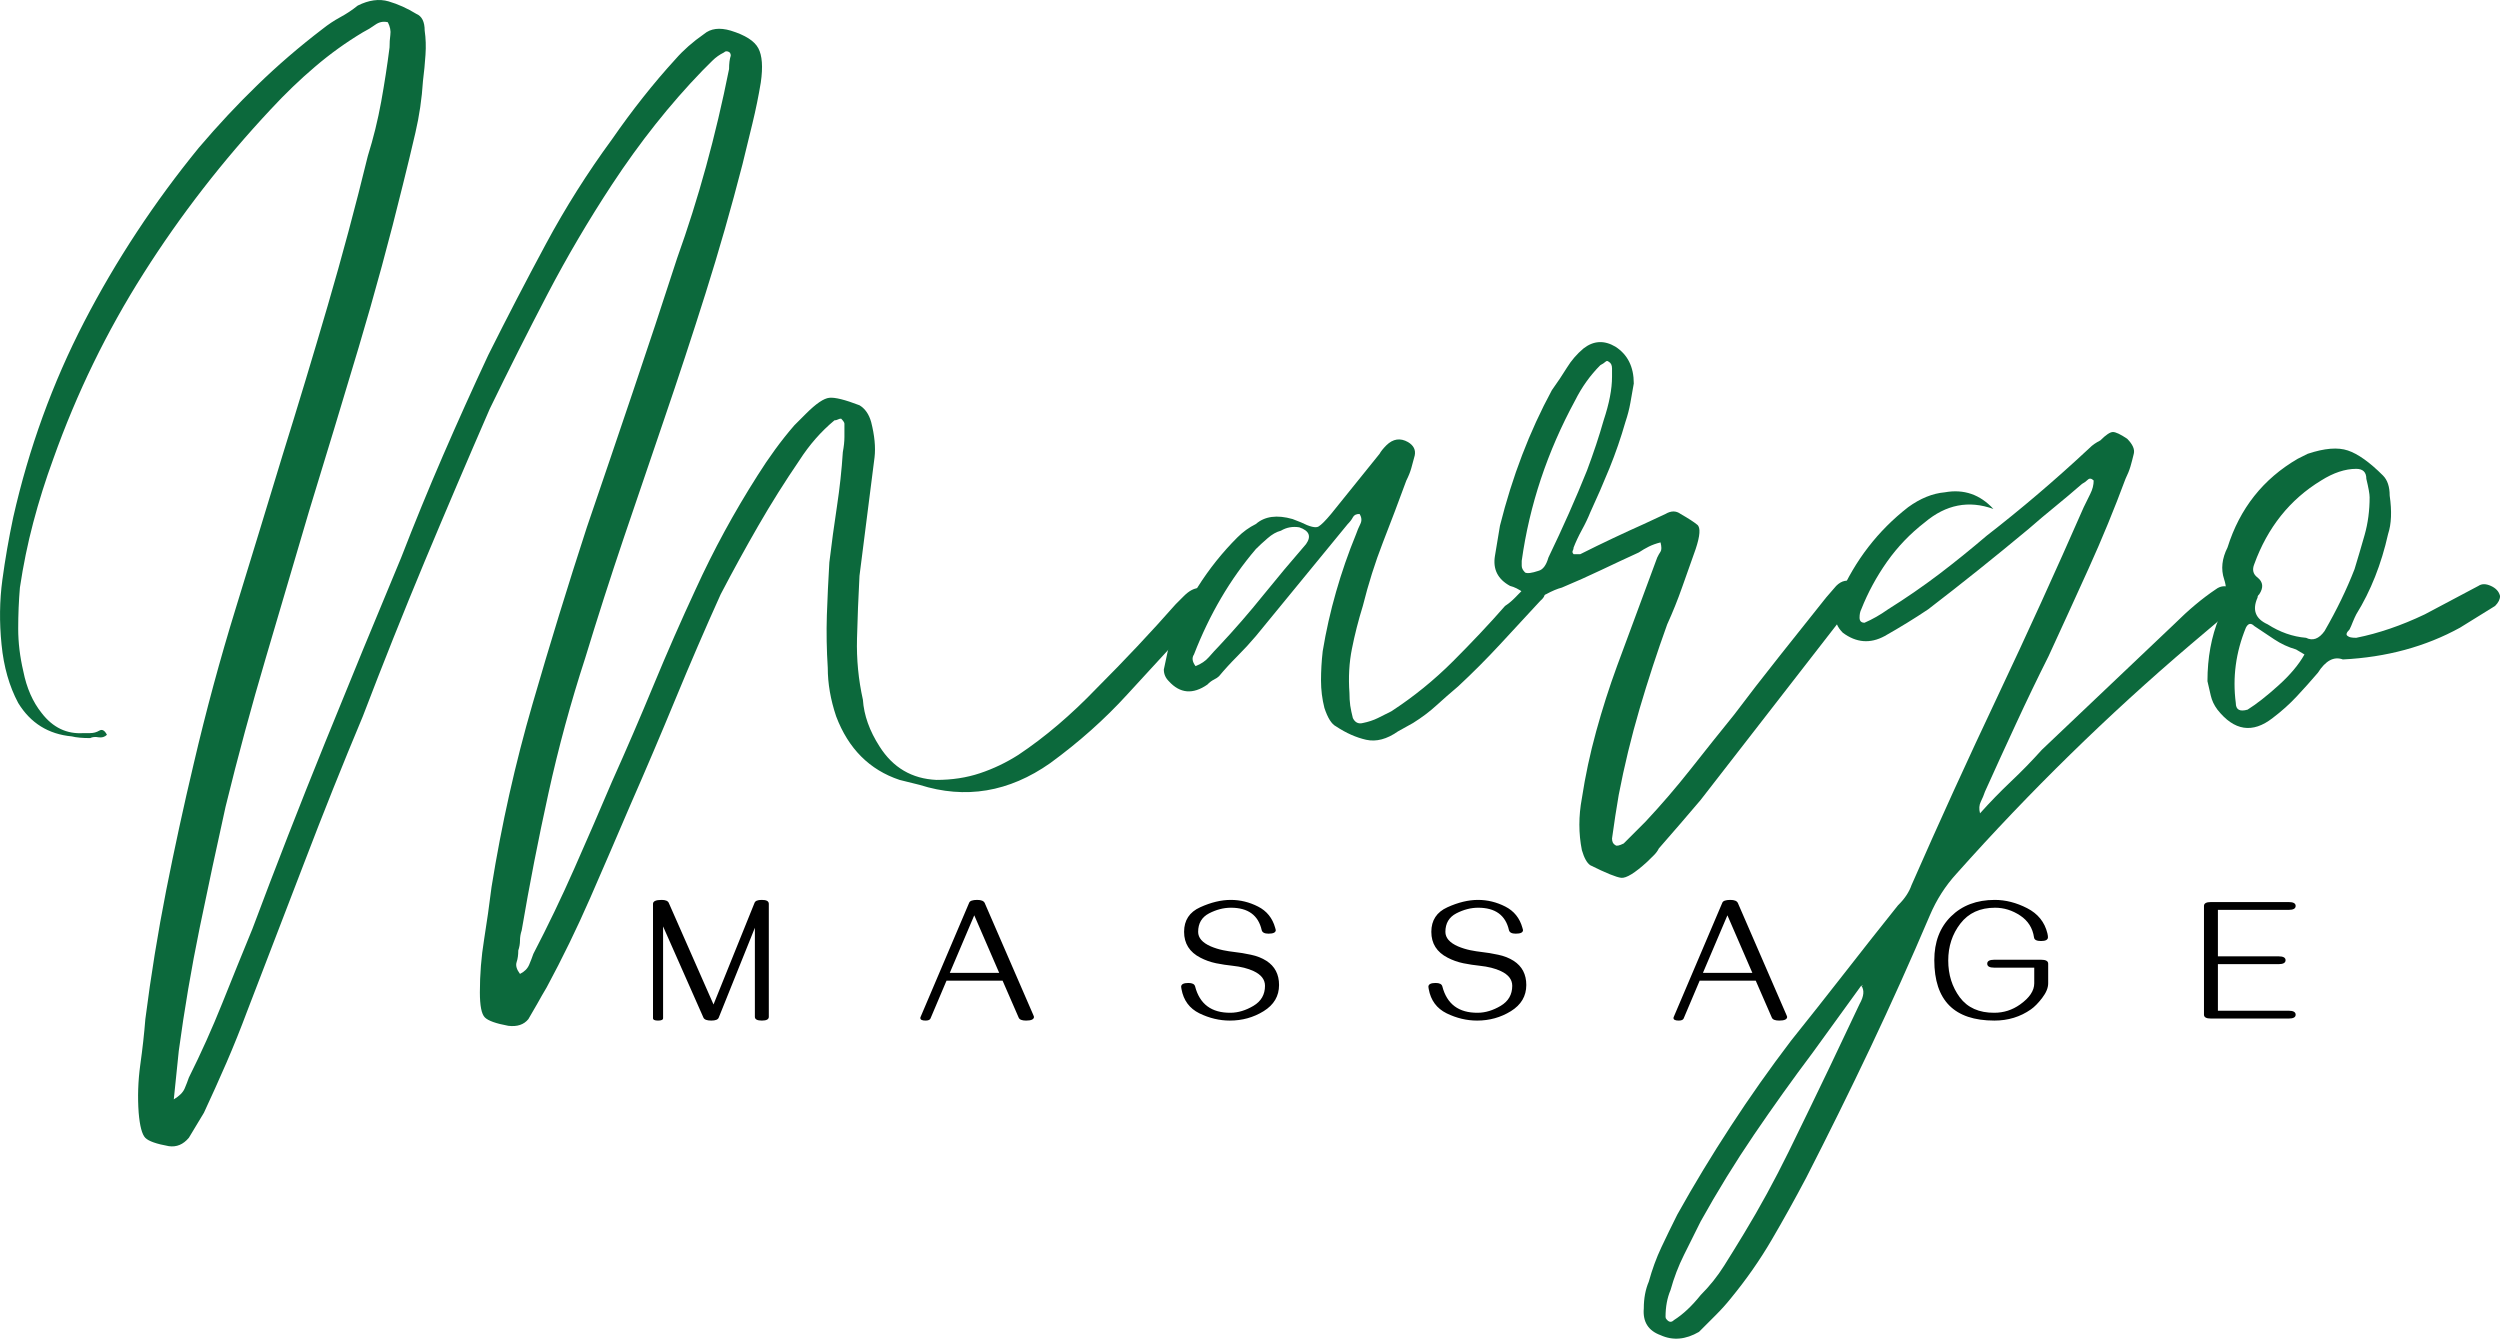
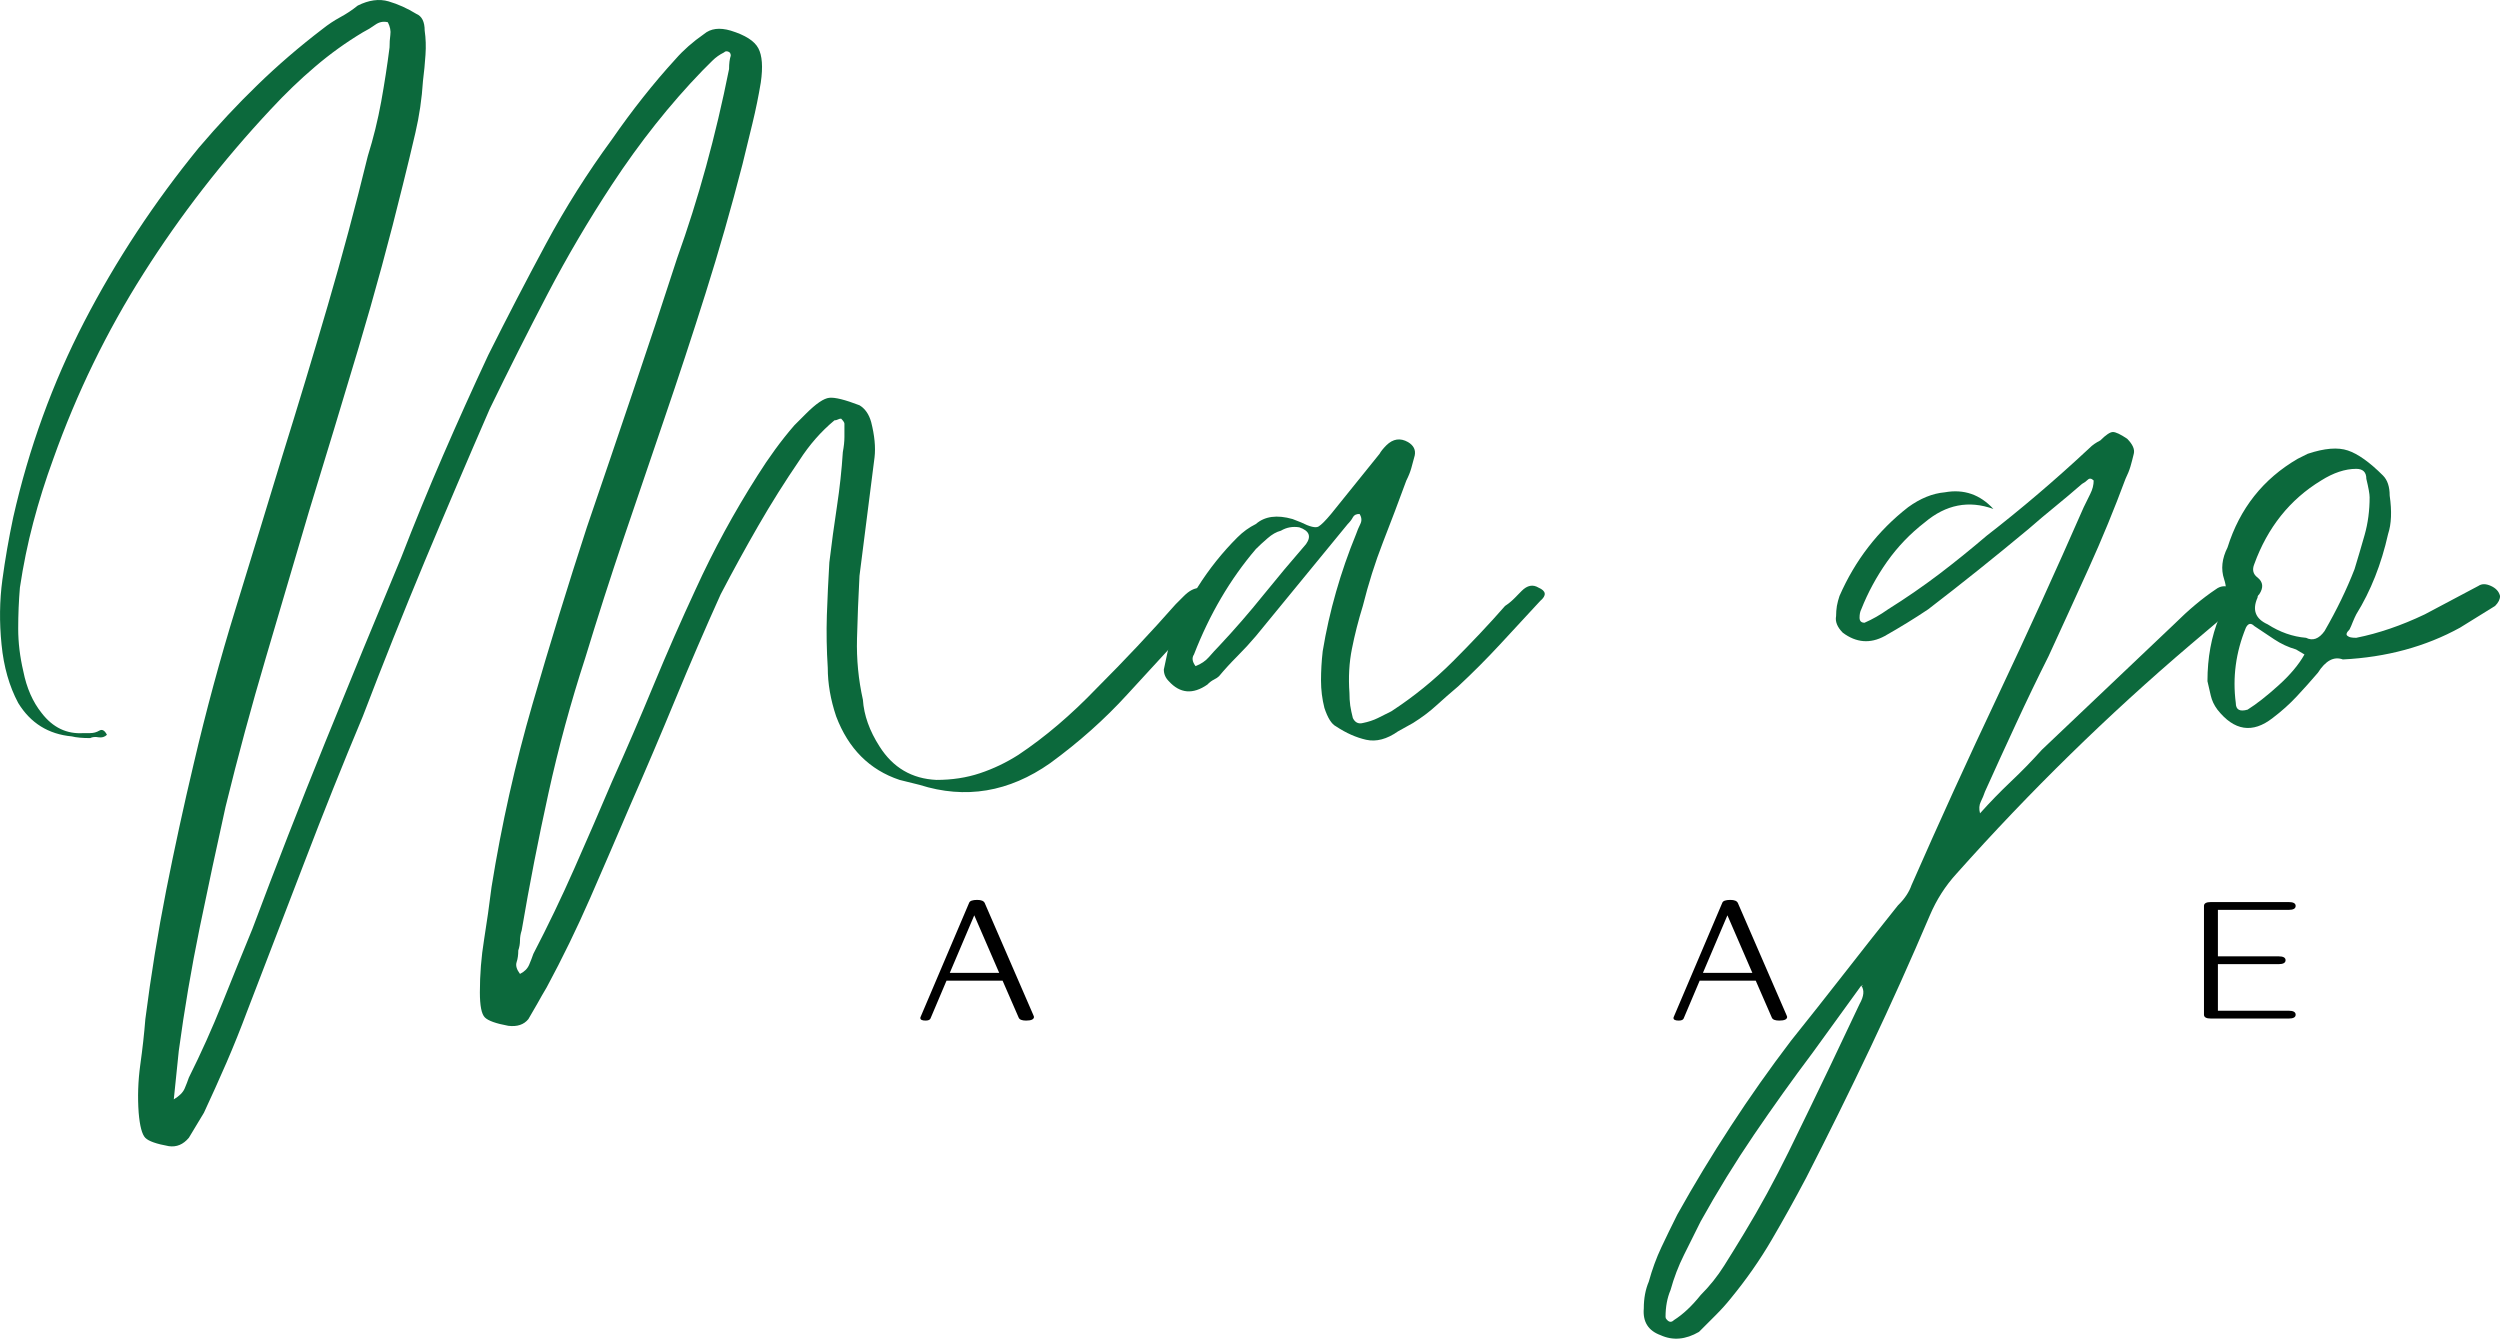
<svg xmlns="http://www.w3.org/2000/svg" zoomAndPan="magnify" preserveAspectRatio="xMidYMid meet" version="1.0" viewBox="18.58 98.07 344.71 184.58">
  <defs>
    <g />
  </defs>
  <g fill="#000000" fill-opacity="1">
    <g transform="translate(107.431, 238.511)">
      <g>
-         <path d="M 16.203 0.281 C 15.555 0.281 15.234 0.109 15.234 -0.234 L 15.234 -12.516 L 10.25 -0.125 C 10.145 0.145 9.801 0.281 9.219 0.281 C 8.625 0.281 8.266 0.145 8.141 -0.125 L 2.578 -12.703 L 2.578 -0.047 C 2.578 0.172 2.344 0.281 1.875 0.281 C 1.414 0.281 1.188 0.172 1.188 -0.047 L 1.188 -15.812 C 1.188 -16.176 1.582 -16.359 2.375 -16.359 C 2.906 -16.359 3.234 -16.223 3.359 -15.953 L 9.531 -1.938 L 15.188 -15.953 C 15.289 -16.223 15.617 -16.359 16.172 -16.359 C 16.828 -16.367 17.156 -16.188 17.156 -15.812 L 17.156 -0.234 C 17.156 0.109 16.836 0.281 16.203 0.281 Z M 16.203 0.281 " />
-       </g>
+         </g>
    </g>
  </g>
  <g fill="#000000" fill-opacity="1">
    <g transform="translate(145.181, 238.511)">
      <g>
        <path d="M 15.969 -0.234 C 15.969 0.109 15.602 0.281 14.875 0.281 C 14.312 0.281 13.973 0.145 13.859 -0.125 L 11.641 -5.219 L 3.906 -5.219 L 1.688 0.016 C 1.594 0.191 1.367 0.281 1.016 0.281 C 0.535 0.281 0.297 0.16 0.297 -0.078 C 0.297 -0.078 0.301 -0.109 0.312 -0.172 L 7.031 -15.969 C 7.133 -16.227 7.504 -16.359 8.141 -16.359 C 8.691 -16.359 9.035 -16.219 9.172 -15.938 L 15.891 -0.453 C 15.941 -0.336 15.969 -0.266 15.969 -0.234 Z M 11.172 -6.297 L 7.734 -14.234 L 4.359 -6.297 Z M 11.172 -6.297 " />
      </g>
    </g>
  </g>
  <g fill="#000000" fill-opacity="1">
    <g transform="translate(180.847, 238.511)">
      <g>
-         <path d="M 14.094 -4.625 C 14.094 -3.094 13.383 -1.891 11.969 -1.016 C 10.562 -0.148 9.008 0.281 7.312 0.281 C 5.883 0.281 4.484 -0.051 3.109 -0.719 C 1.742 -1.395 0.922 -2.508 0.641 -4.062 C 0.609 -4.238 0.594 -4.344 0.594 -4.375 C 0.594 -4.727 0.926 -4.906 1.594 -4.906 C 2.125 -4.906 2.43 -4.75 2.516 -4.438 C 3.148 -1.988 4.781 -0.773 7.406 -0.797 C 8.457 -0.805 9.508 -1.125 10.562 -1.75 C 11.625 -2.383 12.156 -3.305 12.156 -4.516 C 12.156 -5.379 11.629 -6.055 10.578 -6.547 C 9.805 -6.91 8.832 -7.156 7.656 -7.281 C 6.945 -7.352 6.195 -7.469 5.406 -7.625 C 4.625 -7.789 3.906 -8.047 3.25 -8.391 C 1.75 -9.16 1 -10.348 1 -11.953 C 1 -13.547 1.738 -14.676 3.219 -15.344 C 4.707 -16.02 6.113 -16.359 7.438 -16.359 C 8.75 -16.359 10.004 -16.051 11.203 -15.438 C 12.398 -14.832 13.188 -13.852 13.562 -12.5 C 13.613 -12.332 13.641 -12.234 13.641 -12.203 C 13.641 -11.867 13.305 -11.703 12.641 -11.703 C 12.098 -11.703 11.785 -11.863 11.703 -12.188 C 11.234 -14.25 9.816 -15.281 7.453 -15.281 C 6.453 -15.281 5.445 -15.02 4.438 -14.5 C 3.438 -13.977 2.938 -13.129 2.938 -11.953 C 2.938 -11.129 3.516 -10.461 4.672 -9.953 C 5.211 -9.723 5.781 -9.547 6.375 -9.422 C 6.969 -9.305 7.457 -9.227 7.844 -9.188 C 8.625 -9.102 9.414 -8.973 10.219 -8.797 C 11.031 -8.629 11.742 -8.348 12.359 -7.953 C 13.516 -7.203 14.094 -6.094 14.094 -4.625 Z M 14.094 -4.625 " />
-       </g>
+         </g>
    </g>
  </g>
  <g fill="#000000" fill-opacity="1">
    <g transform="translate(214.938, 238.511)">
      <g>
-         <path d="M 14.094 -4.625 C 14.094 -3.094 13.383 -1.891 11.969 -1.016 C 10.562 -0.148 9.008 0.281 7.312 0.281 C 5.883 0.281 4.484 -0.051 3.109 -0.719 C 1.742 -1.395 0.922 -2.508 0.641 -4.062 C 0.609 -4.238 0.594 -4.344 0.594 -4.375 C 0.594 -4.727 0.926 -4.906 1.594 -4.906 C 2.125 -4.906 2.43 -4.75 2.516 -4.438 C 3.148 -1.988 4.781 -0.773 7.406 -0.797 C 8.457 -0.805 9.508 -1.125 10.562 -1.75 C 11.625 -2.383 12.156 -3.305 12.156 -4.516 C 12.156 -5.379 11.629 -6.055 10.578 -6.547 C 9.805 -6.91 8.832 -7.156 7.656 -7.281 C 6.945 -7.352 6.195 -7.469 5.406 -7.625 C 4.625 -7.789 3.906 -8.047 3.25 -8.391 C 1.75 -9.16 1 -10.348 1 -11.953 C 1 -13.547 1.738 -14.676 3.219 -15.344 C 4.707 -16.02 6.113 -16.359 7.438 -16.359 C 8.75 -16.359 10.004 -16.051 11.203 -15.438 C 12.398 -14.832 13.188 -13.852 13.562 -12.5 C 13.613 -12.332 13.641 -12.234 13.641 -12.203 C 13.641 -11.867 13.305 -11.703 12.641 -11.703 C 12.098 -11.703 11.785 -11.863 11.703 -12.188 C 11.234 -14.25 9.816 -15.281 7.453 -15.281 C 6.453 -15.281 5.445 -15.02 4.438 -14.5 C 3.438 -13.977 2.938 -13.129 2.938 -11.953 C 2.938 -11.129 3.516 -10.461 4.672 -9.953 C 5.211 -9.723 5.781 -9.547 6.375 -9.422 C 6.969 -9.305 7.457 -9.227 7.844 -9.188 C 8.625 -9.102 9.414 -8.973 10.219 -8.797 C 11.031 -8.629 11.742 -8.348 12.359 -7.953 C 13.516 -7.203 14.094 -6.094 14.094 -4.625 Z M 14.094 -4.625 " />
-       </g>
+         </g>
    </g>
  </g>
  <g fill="#000000" fill-opacity="1">
    <g transform="translate(249.029, 238.511)">
      <g>
        <path d="M 15.969 -0.234 C 15.969 0.109 15.602 0.281 14.875 0.281 C 14.312 0.281 13.973 0.145 13.859 -0.125 L 11.641 -5.219 L 3.906 -5.219 L 1.688 0.016 C 1.594 0.191 1.367 0.281 1.016 0.281 C 0.535 0.281 0.297 0.16 0.297 -0.078 C 0.297 -0.078 0.301 -0.109 0.312 -0.172 L 7.031 -15.969 C 7.133 -16.227 7.504 -16.359 8.141 -16.359 C 8.691 -16.359 9.035 -16.219 9.172 -15.938 L 15.891 -0.453 C 15.941 -0.336 15.969 -0.266 15.969 -0.234 Z M 11.172 -6.297 L 7.734 -14.234 L 4.359 -6.297 Z M 11.172 -6.297 " />
      </g>
    </g>
  </g>
  <g fill="#000000" fill-opacity="1">
    <g transform="translate(284.695, 238.511)">
      <g>
-         <path d="M 8.875 0.281 C 3.352 0.281 0.594 -2.492 0.594 -8.047 C 0.594 -10.555 1.359 -12.566 2.891 -14.078 C 4.43 -15.598 6.445 -16.359 8.938 -16.359 C 10.426 -16.359 11.91 -15.977 13.391 -15.219 C 14.879 -14.457 15.812 -13.301 16.188 -11.75 C 16.238 -11.531 16.266 -11.352 16.266 -11.219 C 16.266 -10.863 15.945 -10.688 15.312 -10.688 C 14.707 -10.688 14.383 -10.852 14.344 -11.188 C 14.156 -12.477 13.52 -13.484 12.438 -14.203 C 11.352 -14.922 10.195 -15.281 8.969 -15.281 C 6.906 -15.281 5.312 -14.551 4.188 -13.094 C 3.07 -11.645 2.516 -9.945 2.516 -8 C 2.516 -6.051 3.047 -4.359 4.109 -2.922 C 5.18 -1.492 6.766 -0.785 8.859 -0.797 C 10.16 -0.797 11.348 -1.176 12.422 -1.938 C 13.723 -2.863 14.375 -3.836 14.375 -4.859 L 14.375 -7.016 L 8.859 -7.016 C 8.211 -7.016 7.891 -7.195 7.891 -7.562 C 7.891 -7.926 8.211 -8.109 8.859 -8.109 L 15.328 -8.109 C 15.973 -8.109 16.297 -7.926 16.297 -7.562 L 16.297 -4.859 C 16.297 -4.234 16.02 -3.562 15.469 -2.844 C 14.926 -2.133 14.41 -1.609 13.922 -1.266 C 12.453 -0.234 10.77 0.281 8.875 0.281 Z M 8.875 0.281 " />
-       </g>
+         </g>
    </g>
  </g>
  <g fill="#000000" fill-opacity="1">
    <g transform="translate(321.285, 238.511)">
      <g>
        <path d="M 1.188 -15.531 C 1.188 -15.883 1.504 -16.062 2.141 -16.062 L 12.875 -16.062 C 13.508 -16.062 13.828 -15.883 13.828 -15.531 C 13.828 -15.164 13.508 -14.984 12.875 -14.984 L 3.109 -14.984 L 3.109 -8.578 L 11.469 -8.578 C 12.113 -8.578 12.438 -8.398 12.438 -8.047 C 12.438 -7.68 12.113 -7.5 11.469 -7.5 L 3.109 -7.5 L 3.109 -1.078 L 12.875 -1.078 C 13.508 -1.078 13.828 -0.895 13.828 -0.531 C 13.828 -0.176 13.508 0 12.875 0 L 2.141 0 C 1.504 0 1.188 -0.176 1.188 -0.531 Z M 1.188 -15.531 " />
      </g>
    </g>
  </g>
  <g fill="#0c693c" fill-opacity="1">
    <g transform="translate(18.559, 255.419)">
      <g>
        <path d="M 23.297 0.688 C 21.598 0.383 20.52 0.004 20.062 -0.453 C 19.602 -0.922 19.297 -2.078 19.141 -3.922 C 18.984 -6.078 19.055 -8.27 19.359 -10.5 C 19.672 -12.727 19.906 -14.836 20.062 -16.828 C 20.832 -22.828 21.789 -28.75 22.938 -34.594 C 24.094 -40.438 25.363 -46.281 26.75 -52.125 C 28.438 -59.344 30.359 -66.445 32.516 -73.438 C 34.672 -80.438 36.82 -87.473 38.969 -94.547 C 41.125 -101.461 43.203 -108.344 45.203 -115.188 C 47.203 -122.031 49.047 -128.91 50.734 -135.828 C 51.504 -138.285 52.117 -140.781 52.578 -143.312 C 53.035 -145.852 53.422 -148.352 53.734 -150.812 C 53.734 -151.426 53.77 -152.004 53.844 -152.547 C 53.926 -153.086 53.812 -153.664 53.5 -154.281 C 52.883 -154.438 52.305 -154.32 51.766 -153.938 C 51.234 -153.551 50.66 -153.203 50.047 -152.891 C 47.734 -151.504 45.539 -149.926 43.469 -148.156 C 41.395 -146.395 39.359 -144.438 37.359 -142.281 C 30.742 -135.207 24.898 -127.672 19.828 -119.672 C 14.754 -111.68 10.602 -103.156 7.375 -94.094 C 6.301 -91.164 5.379 -88.238 4.609 -85.312 C 3.836 -82.395 3.223 -79.398 2.766 -76.328 C 2.609 -74.484 2.531 -72.598 2.531 -70.672 C 2.531 -68.754 2.766 -66.797 3.234 -64.797 C 3.691 -62.492 4.535 -60.57 5.766 -59.031 C 7.305 -57.031 9.227 -56.109 11.531 -56.266 C 12.145 -56.266 12.453 -56.266 12.453 -56.266 C 12.91 -56.266 13.332 -56.379 13.719 -56.609 C 14.102 -56.836 14.453 -56.645 14.766 -56.031 C 14.453 -55.727 14.066 -55.613 13.609 -55.688 C 13.148 -55.77 12.766 -55.734 12.453 -55.578 C 11.379 -55.578 10.535 -55.656 9.922 -55.812 C 6.691 -56.113 4.227 -57.648 2.531 -60.422 C 1.301 -62.723 0.535 -65.41 0.234 -68.484 C -0.078 -71.566 -0.039 -74.531 0.344 -77.375 C 0.727 -80.219 1.227 -83.098 1.844 -86.016 C 4 -95.547 7.266 -104.539 11.641 -113 C 16.023 -121.457 21.289 -129.453 27.438 -136.984 C 30.051 -140.055 32.742 -142.938 35.516 -145.625 C 38.285 -148.32 41.281 -150.898 44.5 -153.359 C 45.27 -153.973 46.078 -154.508 46.922 -154.969 C 47.773 -155.426 48.582 -155.961 49.344 -156.578 C 50.883 -157.348 52.305 -157.539 53.609 -157.156 C 54.922 -156.77 56.191 -156.195 57.422 -155.438 C 58.191 -155.125 58.578 -154.352 58.578 -153.125 C 58.734 -152.051 58.77 -150.938 58.688 -149.781 C 58.613 -148.625 58.5 -147.43 58.344 -146.203 C 58.188 -143.742 57.836 -141.359 57.297 -139.047 C 56.766 -136.742 56.191 -134.363 55.578 -131.906 C 53.734 -124.375 51.695 -116.879 49.469 -109.422 C 47.238 -101.961 44.969 -94.469 42.656 -86.938 C 40.664 -80.176 38.672 -73.41 36.672 -66.641 C 34.672 -59.879 32.82 -53.039 31.125 -46.125 C 29.895 -40.582 28.703 -35.004 27.547 -29.391 C 26.398 -23.785 25.441 -18.141 24.672 -12.453 L 23.984 -5.766 C 24.754 -6.223 25.254 -6.723 25.484 -7.266 C 25.711 -7.805 25.906 -8.305 26.062 -8.766 C 27.75 -12.148 29.285 -15.57 30.672 -19.031 C 32.055 -22.488 33.441 -25.906 34.828 -29.281 C 38.055 -37.895 41.398 -46.469 44.859 -55 C 48.316 -63.531 51.812 -72.023 55.344 -80.484 C 57.188 -85.242 59.109 -89.93 61.109 -94.547 C 63.109 -99.16 65.188 -103.773 67.344 -108.391 C 69.957 -113.617 72.609 -118.727 75.297 -123.719 C 77.984 -128.719 81.02 -133.523 84.406 -138.141 C 85.789 -140.141 87.211 -142.062 88.672 -143.906 C 90.129 -145.75 91.629 -147.516 93.172 -149.203 C 94.242 -150.43 95.551 -151.582 97.094 -152.656 C 98.008 -153.426 99.238 -153.582 100.781 -153.125 C 102.781 -152.508 104.047 -151.703 104.578 -150.703 C 105.117 -149.703 105.234 -148.125 104.922 -145.969 C 104.617 -144.125 104.234 -142.238 103.766 -140.312 C 103.305 -138.395 102.848 -136.516 102.391 -134.672 C 100.848 -128.68 99.156 -122.766 97.312 -116.922 C 95.469 -111.078 93.547 -105.234 91.547 -99.391 C 89.703 -94.016 87.859 -88.598 86.016 -83.141 C 84.172 -77.68 82.406 -72.18 80.719 -66.641 C 78.719 -60.492 77.023 -54.27 75.641 -47.969 C 74.254 -41.664 73.023 -35.363 71.953 -29.062 C 71.797 -28.594 71.719 -28.129 71.719 -27.672 C 71.719 -27.211 71.641 -26.754 71.484 -26.297 C 71.484 -25.672 71.406 -25.129 71.25 -24.672 C 71.102 -24.211 71.258 -23.676 71.719 -23.062 C 72.332 -23.363 72.754 -23.785 72.984 -24.328 C 73.211 -24.867 73.406 -25.367 73.562 -25.828 C 75.562 -29.672 77.441 -33.586 79.203 -37.578 C 80.973 -41.578 82.707 -45.578 84.406 -49.578 C 86.406 -54.035 88.328 -58.492 90.172 -62.953 C 92.016 -67.41 93.938 -71.789 95.938 -76.094 C 98.395 -81.477 101.238 -86.707 104.469 -91.781 C 105.238 -93.008 106.047 -94.203 106.891 -95.359 C 107.734 -96.516 108.617 -97.629 109.547 -98.703 L 111.156 -100.312 C 112.539 -101.695 113.613 -102.426 114.375 -102.5 C 115.145 -102.582 116.531 -102.238 118.531 -101.469 C 119.301 -101.008 119.836 -100.238 120.141 -99.156 C 120.609 -97.312 120.766 -95.695 120.609 -94.312 L 118.531 -77.953 C 118.375 -75.023 118.258 -72.141 118.188 -69.297 C 118.113 -66.453 118.383 -63.645 119 -60.875 C 119.145 -58.727 119.91 -56.578 121.297 -54.422 C 123.141 -51.504 125.754 -49.969 129.141 -49.812 C 131.297 -49.812 133.297 -50.117 135.141 -50.734 C 136.984 -51.348 138.75 -52.191 140.438 -53.266 C 144.125 -55.723 147.738 -58.801 151.281 -62.5 C 155.125 -66.344 158.738 -70.188 162.125 -74.031 C 162.426 -74.332 162.656 -74.562 162.812 -74.719 C 162.969 -74.875 163.117 -75.023 163.266 -75.172 C 164.648 -76.555 165.957 -76.633 167.188 -75.406 C 167.344 -75.25 167.344 -74.941 167.188 -74.484 C 166.57 -73.867 166.188 -73.41 166.031 -73.109 L 155.438 -61.578 C 152.352 -58.191 148.816 -55.039 144.828 -52.125 C 139.141 -48.125 133.141 -47.125 126.828 -49.125 L 124.062 -49.812 C 119.914 -51.195 117 -54.117 115.312 -58.578 C 114.539 -60.879 114.156 -63.109 114.156 -65.266 C 114 -67.723 113.957 -70.141 114.031 -72.516 C 114.113 -74.898 114.227 -77.328 114.375 -79.797 C 114.688 -82.41 115.035 -84.984 115.422 -87.516 C 115.805 -90.055 116.078 -92.555 116.234 -95.016 C 116.379 -95.785 116.453 -96.477 116.453 -97.094 C 116.453 -97.707 116.453 -98.32 116.453 -98.938 C 116.453 -99.082 116.301 -99.312 116 -99.625 C 115.844 -99.625 115.688 -99.582 115.531 -99.5 C 115.383 -99.426 115.234 -99.391 115.078 -99.391 C 113.234 -97.859 111.617 -96.016 110.234 -93.859 C 108.234 -90.93 106.348 -87.93 104.578 -84.859 C 102.805 -81.785 101.078 -78.633 99.391 -75.406 C 97.242 -70.645 95.172 -65.844 93.172 -61 C 91.172 -56.156 89.094 -51.273 86.938 -46.359 C 85.094 -42.047 83.25 -37.773 81.406 -33.547 C 79.562 -29.328 77.562 -25.219 75.406 -21.219 C 74.945 -20.445 74.523 -19.711 74.141 -19.016 C 73.754 -18.328 73.332 -17.598 72.875 -16.828 C 72.258 -16.066 71.336 -15.758 70.109 -15.906 C 68.41 -16.219 67.332 -16.602 66.875 -17.062 C 66.414 -17.52 66.188 -18.676 66.188 -20.531 C 66.188 -22.988 66.379 -25.406 66.766 -27.781 C 67.148 -30.164 67.492 -32.586 67.797 -35.047 C 69.18 -43.66 71.066 -52.078 73.453 -60.297 C 75.836 -68.523 78.332 -76.641 80.938 -84.641 C 83.094 -90.941 85.207 -97.164 87.281 -103.312 C 89.363 -109.457 91.398 -115.609 93.391 -121.766 C 96.316 -129.91 98.703 -138.598 100.547 -147.828 C 100.547 -148.586 100.625 -149.203 100.781 -149.672 C 100.781 -149.973 100.66 -150.16 100.422 -150.234 C 100.191 -150.316 100.004 -150.281 99.859 -150.125 C 99.242 -149.82 98.703 -149.438 98.234 -148.969 C 97.773 -148.508 97.316 -148.051 96.859 -147.594 C 92.398 -142.977 88.25 -137.75 84.406 -131.906 C 81.176 -126.988 78.211 -121.953 75.516 -116.797 C 72.828 -111.648 70.176 -106.383 67.562 -101 C 64.488 -93.938 61.488 -86.906 58.562 -79.906 C 55.645 -72.906 52.805 -65.797 50.047 -58.578 C 47.273 -51.961 44.582 -45.234 41.969 -38.391 C 39.352 -31.555 36.738 -24.754 34.125 -17.984 C 33.207 -15.523 32.25 -13.141 31.25 -10.828 C 30.25 -8.523 29.211 -6.223 28.141 -3.922 L 26.062 -0.469 C 25.289 0.457 24.367 0.844 23.297 0.688 Z M 23.297 0.688 " />
      </g>
    </g>
  </g>
  <g fill="#0c693c" fill-opacity="1">
    <g transform="translate(179.054, 255.419)">
      <g>
        <path d="M 32.281 -56.5 C 30.75 -55.426 29.289 -55.039 27.906 -55.344 C 26.52 -55.656 25.133 -56.27 23.75 -57.188 C 23.133 -57.5 22.598 -58.348 22.141 -59.734 C 21.828 -60.961 21.672 -62.227 21.672 -63.531 C 21.672 -64.844 21.75 -66.188 21.906 -67.562 C 22.363 -70.332 22.977 -73.062 23.75 -75.75 C 24.52 -78.445 25.441 -81.102 26.516 -83.719 C 26.672 -84.176 26.863 -84.633 27.094 -85.094 C 27.32 -85.551 27.285 -86.016 26.984 -86.484 C 26.523 -86.484 26.219 -86.328 26.062 -86.016 C 25.906 -85.711 25.672 -85.406 25.359 -85.094 L 12.688 -69.641 C 11.914 -68.723 11.066 -67.801 10.141 -66.875 C 9.223 -65.957 8.379 -65.035 7.609 -64.109 C 7.453 -63.953 7.219 -63.797 6.906 -63.641 C 6.602 -63.492 6.301 -63.266 6 -62.953 C 4 -61.566 2.227 -61.723 0.688 -63.422 C 0.227 -63.879 0 -64.414 0 -65.031 L 0.688 -68.266 C 2.844 -74.109 5.992 -79.102 10.141 -83.25 C 10.91 -84.02 11.758 -84.633 12.688 -85.094 C 13.914 -86.164 15.602 -86.395 17.75 -85.781 L 18.906 -85.328 C 20.133 -84.711 20.941 -84.52 21.328 -84.75 C 21.711 -84.977 22.289 -85.555 23.062 -86.484 L 29.75 -94.781 C 29.906 -95.082 30.211 -95.469 30.672 -95.938 C 31.598 -96.852 32.598 -97.004 33.672 -96.391 C 34.441 -95.93 34.75 -95.316 34.594 -94.547 C 34.438 -93.93 34.281 -93.352 34.125 -92.812 C 33.977 -92.281 33.75 -91.707 33.438 -91.094 C 32.363 -88.164 31.285 -85.316 30.203 -82.547 C 29.129 -79.785 28.207 -76.867 27.438 -73.797 C 26.82 -71.797 26.32 -69.832 25.938 -67.906 C 25.551 -65.988 25.438 -63.953 25.594 -61.797 C 25.594 -61.18 25.629 -60.602 25.703 -60.062 C 25.785 -59.531 25.906 -58.957 26.062 -58.344 C 26.363 -57.727 26.82 -57.5 27.438 -57.656 C 28.207 -57.812 28.898 -58.039 29.516 -58.344 C 30.129 -58.656 30.742 -58.961 31.359 -59.266 C 34.43 -61.266 37.273 -63.57 39.891 -66.188 C 41.117 -67.414 42.348 -68.68 43.578 -69.984 C 44.816 -71.297 45.973 -72.566 47.047 -73.797 C 47.504 -74.098 47.926 -74.441 48.312 -74.828 C 48.695 -75.211 49.039 -75.562 49.344 -75.875 C 50.113 -76.645 50.883 -76.797 51.656 -76.328 C 52.727 -75.867 52.805 -75.254 51.891 -74.484 C 50.047 -72.484 48.195 -70.484 46.344 -68.484 C 44.5 -66.492 42.582 -64.57 40.594 -62.719 C 39.508 -61.801 38.504 -60.922 37.578 -60.078 C 36.66 -59.234 35.586 -58.426 34.359 -57.656 Z M 4.375 -65.5 C 5.145 -65.801 5.758 -66.219 6.219 -66.75 C 6.688 -67.289 7.148 -67.797 7.609 -68.266 C 9.766 -70.566 11.801 -72.91 13.719 -75.297 C 15.645 -77.68 17.609 -80.023 19.609 -82.328 C 20.367 -83.398 20.055 -84.172 18.672 -84.641 C 17.754 -84.785 16.91 -84.629 16.141 -84.172 C 15.523 -84.016 14.91 -83.664 14.297 -83.125 C 13.68 -82.594 13.145 -82.098 12.688 -81.641 C 9.145 -77.484 6.301 -72.641 4.156 -67.109 C 3.844 -66.648 3.914 -66.113 4.375 -65.5 Z M 4.375 -65.5 " />
      </g>
    </g>
  </g>
  <g fill="#0c693c" fill-opacity="1">
    <g transform="translate(224.712, 255.419)">
      <g>
-         <path d="M 13.141 -38.047 C 12.68 -38.359 12.297 -39.051 11.984 -40.125 C 11.523 -42.426 11.523 -44.812 11.984 -47.281 C 12.453 -50.352 13.109 -53.426 13.953 -56.5 C 14.797 -59.57 15.754 -62.57 16.828 -65.5 L 22.375 -80.484 C 22.52 -80.785 22.672 -81.051 22.828 -81.281 C 22.984 -81.52 22.984 -81.945 22.828 -82.562 C 22.211 -82.406 21.676 -82.211 21.219 -81.984 C 20.758 -81.754 20.297 -81.484 19.828 -81.172 C 18.141 -80.398 16.41 -79.594 14.641 -78.75 C 12.867 -77.906 11.062 -77.098 9.219 -76.328 C 8.602 -76.172 7.875 -75.863 7.031 -75.406 C 6.188 -74.945 5.148 -75.023 3.922 -75.641 C 3.305 -76.098 2.691 -76.406 2.078 -76.562 C 0.379 -77.488 -0.312 -78.875 0 -80.719 L 0.688 -84.859 C 2.383 -91.629 4.77 -97.859 7.844 -103.547 C 8.613 -104.617 9.305 -105.656 9.922 -106.656 C 10.535 -107.656 11.301 -108.539 12.219 -109.312 C 13.602 -110.383 15.066 -110.461 16.609 -109.547 C 18.297 -108.461 19.141 -106.77 19.141 -104.469 C 18.984 -103.539 18.828 -102.656 18.672 -101.812 C 18.523 -100.969 18.297 -100.082 17.984 -99.156 C 17.367 -97.008 16.641 -94.895 15.797 -92.812 C 14.953 -90.738 14.066 -88.703 13.141 -86.703 C 12.836 -85.941 12.453 -85.133 11.984 -84.281 C 11.523 -83.438 11.145 -82.629 10.844 -81.859 C 10.844 -81.711 10.801 -81.562 10.719 -81.406 C 10.645 -81.25 10.688 -81.094 10.844 -80.938 L 11.766 -80.938 C 13.297 -81.707 14.789 -82.438 16.25 -83.125 C 17.719 -83.82 19.145 -84.477 20.531 -85.094 L 23.516 -86.484 C 24.285 -86.941 24.977 -86.941 25.594 -86.484 C 26.676 -85.867 27.445 -85.367 27.906 -84.984 C 28.363 -84.598 28.285 -83.484 27.672 -81.641 C 27.055 -79.941 26.441 -78.207 25.828 -76.438 C 25.211 -74.676 24.52 -72.953 23.75 -71.266 C 22.363 -67.422 21.094 -63.535 19.938 -59.609 C 18.789 -55.691 17.832 -51.734 17.062 -47.734 C 16.906 -46.816 16.75 -45.859 16.594 -44.859 C 16.445 -43.859 16.297 -42.816 16.141 -41.734 C 16.141 -41.273 16.297 -40.969 16.609 -40.812 C 16.754 -40.664 17.133 -40.742 17.75 -41.047 L 20.75 -44.047 C 22.906 -46.348 24.984 -48.766 26.984 -51.297 C 28.984 -53.836 30.984 -56.344 32.984 -58.812 C 34.828 -61.27 36.938 -63.992 39.312 -66.984 C 41.695 -69.984 43.812 -72.641 45.656 -74.953 L 47.047 -76.562 C 47.816 -77.332 48.66 -77.488 49.578 -77.031 C 50.504 -76.719 50.66 -76.098 50.047 -75.172 C 49.734 -74.555 49.426 -74.098 49.125 -73.797 L 28.359 -47.047 C 27.441 -45.973 26.52 -44.895 25.594 -43.812 C 24.676 -42.738 23.676 -41.586 22.594 -40.359 C 22.445 -40.047 22.219 -39.734 21.906 -39.422 C 21.602 -39.117 21.297 -38.816 20.984 -38.516 C 19.297 -36.973 18.102 -36.238 17.406 -36.312 C 16.719 -36.395 15.297 -36.973 13.141 -38.047 Z M 4.156 -78.406 C 4.457 -78.25 5.07 -78.328 6 -78.641 C 6.613 -78.797 7.07 -79.41 7.375 -80.484 C 9.375 -84.629 11.145 -88.625 12.688 -92.469 C 13.145 -93.695 13.566 -94.891 13.953 -96.047 C 14.336 -97.203 14.68 -98.316 14.984 -99.391 C 15.754 -101.703 16.141 -103.703 16.141 -105.391 C 16.141 -106.16 16.141 -106.547 16.141 -106.547 C 16.141 -107.004 15.988 -107.312 15.688 -107.469 C 15.531 -107.613 15.375 -107.609 15.219 -107.453 C 15.062 -107.305 14.832 -107.156 14.531 -107 C 13.145 -105.613 11.988 -104 11.062 -102.156 C 7.219 -95.082 4.758 -87.703 3.688 -80.016 C 3.688 -79.867 3.688 -79.641 3.688 -79.328 C 3.688 -79.023 3.844 -78.719 4.156 -78.406 Z M 4.156 -78.406 " />
-       </g>
+         </g>
    </g>
  </g>
  <g fill="#0c693c" fill-opacity="1">
    <g transform="translate(268.295, 255.419)">
      <g>
        <path d="M 57.891 -76.328 C 59.422 -75.711 59.57 -74.789 58.344 -73.562 L 52.344 -68.484 C 40.969 -58.805 30.207 -48.273 20.062 -36.891 C 18.52 -35.203 17.289 -33.281 16.375 -31.125 C 13.758 -24.977 11.031 -18.906 8.188 -12.906 C 5.344 -6.914 2.383 -0.922 -0.688 5.078 C -2.227 7.992 -3.805 10.832 -5.422 13.594 C -7.035 16.363 -8.914 19.055 -11.062 21.672 C -11.676 22.441 -12.367 23.211 -13.141 23.984 C -13.91 24.754 -14.68 25.523 -15.453 26.297 C -17.297 27.367 -19.062 27.52 -20.75 26.75 C -22.445 26.133 -23.219 24.906 -23.062 23.062 C -23.062 21.676 -22.832 20.445 -22.375 19.375 C -21.906 17.676 -21.328 16.098 -20.641 14.641 C -19.953 13.18 -19.223 11.68 -18.453 10.141 C -16.141 5.992 -13.676 1.922 -11.062 -2.078 C -8.457 -6.078 -5.691 -10 -2.766 -13.844 C -0.305 -16.914 2.148 -20.023 4.609 -23.172 C 7.066 -26.328 9.523 -29.441 11.984 -32.516 C 12.453 -32.973 12.836 -33.43 13.141 -33.891 C 13.453 -34.359 13.688 -34.82 13.844 -35.281 C 17.688 -44.039 21.645 -52.723 25.719 -61.328 C 29.789 -69.941 33.75 -78.633 37.594 -87.406 C 37.895 -88.02 38.195 -88.633 38.5 -89.25 C 38.812 -89.863 38.969 -90.477 38.969 -91.094 C 38.664 -91.395 38.395 -91.43 38.156 -91.203 C 37.926 -90.973 37.66 -90.781 37.359 -90.625 C 36.129 -89.551 34.898 -88.516 33.672 -87.516 C 32.441 -86.516 31.211 -85.477 29.984 -84.406 C 25.367 -80.562 20.754 -76.867 16.141 -73.328 C 15.223 -72.711 14.266 -72.098 13.266 -71.484 C 12.266 -70.867 11.223 -70.254 10.141 -69.641 C 8.148 -68.566 6.227 -68.723 4.375 -70.109 C 3.613 -70.879 3.305 -71.645 3.453 -72.406 C 3.453 -72.875 3.488 -73.336 3.562 -73.797 C 3.645 -74.254 3.766 -74.711 3.922 -75.172 C 6.078 -80.098 9.227 -84.176 13.375 -87.406 C 15.062 -88.633 16.754 -89.32 18.453 -89.469 C 21.066 -89.938 23.297 -89.172 25.141 -87.172 C 21.754 -88.398 18.602 -87.785 15.688 -85.328 C 13.688 -83.785 11.953 -81.977 10.484 -79.906 C 9.023 -77.832 7.836 -75.641 6.922 -73.328 C 6.766 -73.023 6.688 -72.645 6.688 -72.188 C 6.688 -71.719 6.914 -71.484 7.375 -71.484 C 8.457 -71.953 9.535 -72.566 10.609 -73.328 C 13.066 -74.867 15.41 -76.484 17.641 -78.172 C 19.867 -79.867 22.062 -81.641 24.219 -83.484 C 28.977 -87.172 33.664 -91.164 38.281 -95.469 C 38.594 -95.781 38.863 -96.008 39.094 -96.156 C 39.32 -96.312 39.586 -96.469 39.891 -96.625 C 40.66 -97.395 41.238 -97.781 41.625 -97.781 C 42.008 -97.781 42.66 -97.473 43.578 -96.859 C 44.348 -96.086 44.656 -95.395 44.5 -94.781 C 44.352 -94.164 44.203 -93.586 44.047 -93.047 C 43.891 -92.516 43.66 -91.941 43.359 -91.328 C 41.816 -87.172 40.125 -83.055 38.281 -78.984 C 36.438 -74.91 34.594 -70.875 32.75 -66.875 C 31.207 -63.801 29.707 -60.688 28.25 -57.531 C 26.789 -54.383 25.367 -51.273 23.984 -48.203 C 23.828 -47.734 23.633 -47.27 23.406 -46.812 C 23.176 -46.352 23.141 -45.816 23.297 -45.203 C 24.672 -46.734 26.086 -48.191 27.547 -49.578 C 29.016 -50.961 30.441 -52.426 31.828 -53.969 L 50.047 -71.266 C 52.047 -73.254 53.969 -74.863 55.812 -76.094 C 56.426 -76.562 57.117 -76.641 57.891 -76.328 Z M 7.156 -21.453 L 7.156 -21.672 C 7.156 -21.672 7.156 -21.633 7.156 -21.562 C 7.156 -21.488 7.078 -21.453 6.922 -21.453 Z M 6.688 -18.906 C 7.301 -19.988 7.379 -20.836 6.922 -21.453 L 0.234 -12.219 C -2.535 -8.531 -5.227 -4.766 -7.844 -0.922 C -10.457 2.922 -12.914 6.914 -15.219 11.062 C -15.988 12.602 -16.754 14.141 -17.516 15.672 C -18.285 17.211 -18.906 18.832 -19.375 20.531 C -19.832 21.602 -20.062 22.832 -20.062 24.219 C -20.062 24.363 -20.02 24.473 -19.938 24.547 C -19.863 24.629 -19.828 24.672 -19.828 24.672 C -19.523 24.984 -19.219 24.984 -18.906 24.672 C -17.676 23.898 -16.445 22.75 -15.219 21.219 C -13.988 19.988 -12.91 18.641 -11.984 17.172 C -11.066 15.711 -10.145 14.219 -9.219 12.688 C -7.07 9.145 -5.035 5.414 -3.109 1.5 C -1.191 -2.414 0.688 -6.297 2.531 -10.141 Z M 6.688 -18.906 " />
      </g>
    </g>
  </g>
  <g fill="#0c693c" fill-opacity="1">
    <g transform="translate(320.641, 255.419)">
      <g>
-         <path d="M 11.297 -58.344 C 8.535 -56.188 6 -56.57 3.688 -59.5 C 3.227 -60.113 2.922 -60.766 2.766 -61.453 C 2.609 -62.148 2.457 -62.805 2.312 -63.422 C 2.312 -66.648 2.848 -69.57 3.922 -72.188 C 4.223 -72.945 4.488 -73.785 4.719 -74.703 C 4.957 -75.629 4.922 -76.555 4.609 -77.484 C 4.148 -78.867 4.305 -80.328 5.078 -81.859 C 6.766 -87.242 9.992 -91.32 14.766 -94.094 L 16.141 -94.781 C 18.453 -95.551 20.297 -95.703 21.672 -95.234 C 23.055 -94.773 24.672 -93.625 26.516 -91.781 C 27.129 -91.164 27.438 -90.242 27.438 -89.016 C 27.75 -86.859 27.676 -85.094 27.219 -83.719 C 26.289 -79.562 24.828 -75.867 22.828 -72.641 C 22.672 -72.336 22.516 -71.992 22.359 -71.609 C 22.211 -71.223 22.062 -70.875 21.906 -70.562 C 21.445 -70.102 21.367 -69.797 21.672 -69.641 C 21.828 -69.484 22.211 -69.406 22.828 -69.406 C 25.898 -70.02 29.051 -71.098 32.281 -72.641 L 39.672 -76.562 C 40.129 -76.875 40.703 -76.875 41.391 -76.562 C 42.086 -76.25 42.508 -75.785 42.656 -75.172 C 42.656 -74.711 42.426 -74.254 41.969 -73.797 L 37.125 -70.797 C 32.363 -68.18 26.984 -66.723 20.984 -66.422 C 19.754 -66.879 18.602 -66.266 17.531 -64.578 C 16.602 -63.492 15.641 -62.414 14.641 -61.344 C 13.641 -60.27 12.523 -59.27 11.297 -58.344 Z M 15.906 -69.406 C 16.832 -68.945 17.68 -69.254 18.453 -70.328 C 20.141 -73.254 21.52 -76.102 22.594 -78.875 C 23.062 -80.406 23.523 -81.977 23.984 -83.594 C 24.441 -85.207 24.672 -86.938 24.672 -88.781 C 24.672 -89.238 24.52 -90.086 24.219 -91.328 C 24.219 -92.242 23.754 -92.703 22.828 -92.703 C 21.297 -92.703 19.68 -92.164 17.984 -91.094 C 13.68 -88.477 10.609 -84.633 8.766 -79.562 C 8.453 -78.789 8.602 -78.176 9.219 -77.719 C 9.988 -77.102 10.066 -76.332 9.453 -75.406 C 9.453 -75.406 9.41 -75.363 9.328 -75.281 C 9.254 -75.207 9.219 -75.098 9.219 -74.953 C 8.457 -73.254 8.922 -72.023 10.609 -71.266 C 12.297 -70.18 14.062 -69.562 15.906 -69.406 Z M 7.844 -59.5 C 9.07 -60.27 10.492 -61.383 12.109 -62.844 C 13.723 -64.301 14.914 -65.723 15.688 -67.109 L 14.531 -67.797 C 13.457 -68.109 12.457 -68.57 11.531 -69.188 C 10.602 -69.801 9.68 -70.414 8.766 -71.031 C 8.305 -71.488 7.922 -71.41 7.609 -70.797 C 6.223 -67.41 5.758 -63.953 6.219 -60.422 C 6.219 -59.492 6.758 -59.188 7.844 -59.5 Z M 7.844 -59.5 " />
+         <path d="M 11.297 -58.344 C 8.535 -56.188 6 -56.57 3.688 -59.5 C 3.227 -60.113 2.922 -60.766 2.766 -61.453 C 2.609 -62.148 2.457 -62.805 2.312 -63.422 C 2.312 -66.648 2.848 -69.57 3.922 -72.188 C 4.223 -72.945 4.488 -73.785 4.719 -74.703 C 4.957 -75.629 4.922 -76.555 4.609 -77.484 C 4.148 -78.867 4.305 -80.328 5.078 -81.859 C 6.766 -87.242 9.992 -91.32 14.766 -94.094 L 16.141 -94.781 C 18.453 -95.551 20.297 -95.703 21.672 -95.234 C 23.055 -94.773 24.672 -93.625 26.516 -91.781 C 27.129 -91.164 27.438 -90.242 27.438 -89.016 C 27.75 -86.859 27.676 -85.094 27.219 -83.719 C 26.289 -79.562 24.828 -75.867 22.828 -72.641 C 22.672 -72.336 22.516 -71.992 22.359 -71.609 C 22.211 -71.223 22.062 -70.875 21.906 -70.562 C 21.445 -70.102 21.367 -69.797 21.672 -69.641 C 21.828 -69.484 22.211 -69.406 22.828 -69.406 C 25.898 -70.02 29.051 -71.098 32.281 -72.641 L 39.672 -76.562 C 40.129 -76.875 40.703 -76.875 41.391 -76.562 C 42.086 -76.25 42.508 -75.785 42.656 -75.172 C 42.656 -74.711 42.426 -74.254 41.969 -73.797 L 37.125 -70.797 C 32.363 -68.18 26.984 -66.723 20.984 -66.422 C 19.754 -66.879 18.602 -66.266 17.531 -64.578 C 16.602 -63.492 15.641 -62.414 14.641 -61.344 C 13.641 -60.27 12.523 -59.27 11.297 -58.344 M 15.906 -69.406 C 16.832 -68.945 17.68 -69.254 18.453 -70.328 C 20.141 -73.254 21.52 -76.102 22.594 -78.875 C 23.062 -80.406 23.523 -81.977 23.984 -83.594 C 24.441 -85.207 24.672 -86.938 24.672 -88.781 C 24.672 -89.238 24.52 -90.086 24.219 -91.328 C 24.219 -92.242 23.754 -92.703 22.828 -92.703 C 21.297 -92.703 19.68 -92.164 17.984 -91.094 C 13.68 -88.477 10.609 -84.633 8.766 -79.562 C 8.453 -78.789 8.602 -78.176 9.219 -77.719 C 9.988 -77.102 10.066 -76.332 9.453 -75.406 C 9.453 -75.406 9.41 -75.363 9.328 -75.281 C 9.254 -75.207 9.219 -75.098 9.219 -74.953 C 8.457 -73.254 8.922 -72.023 10.609 -71.266 C 12.297 -70.18 14.062 -69.562 15.906 -69.406 Z M 7.844 -59.5 C 9.07 -60.27 10.492 -61.383 12.109 -62.844 C 13.723 -64.301 14.914 -65.723 15.688 -67.109 L 14.531 -67.797 C 13.457 -68.109 12.457 -68.57 11.531 -69.188 C 10.602 -69.801 9.68 -70.414 8.766 -71.031 C 8.305 -71.488 7.922 -71.41 7.609 -70.797 C 6.223 -67.41 5.758 -63.953 6.219 -60.422 C 6.219 -59.492 6.758 -59.188 7.844 -59.5 Z M 7.844 -59.5 " />
      </g>
    </g>
  </g>
</svg>